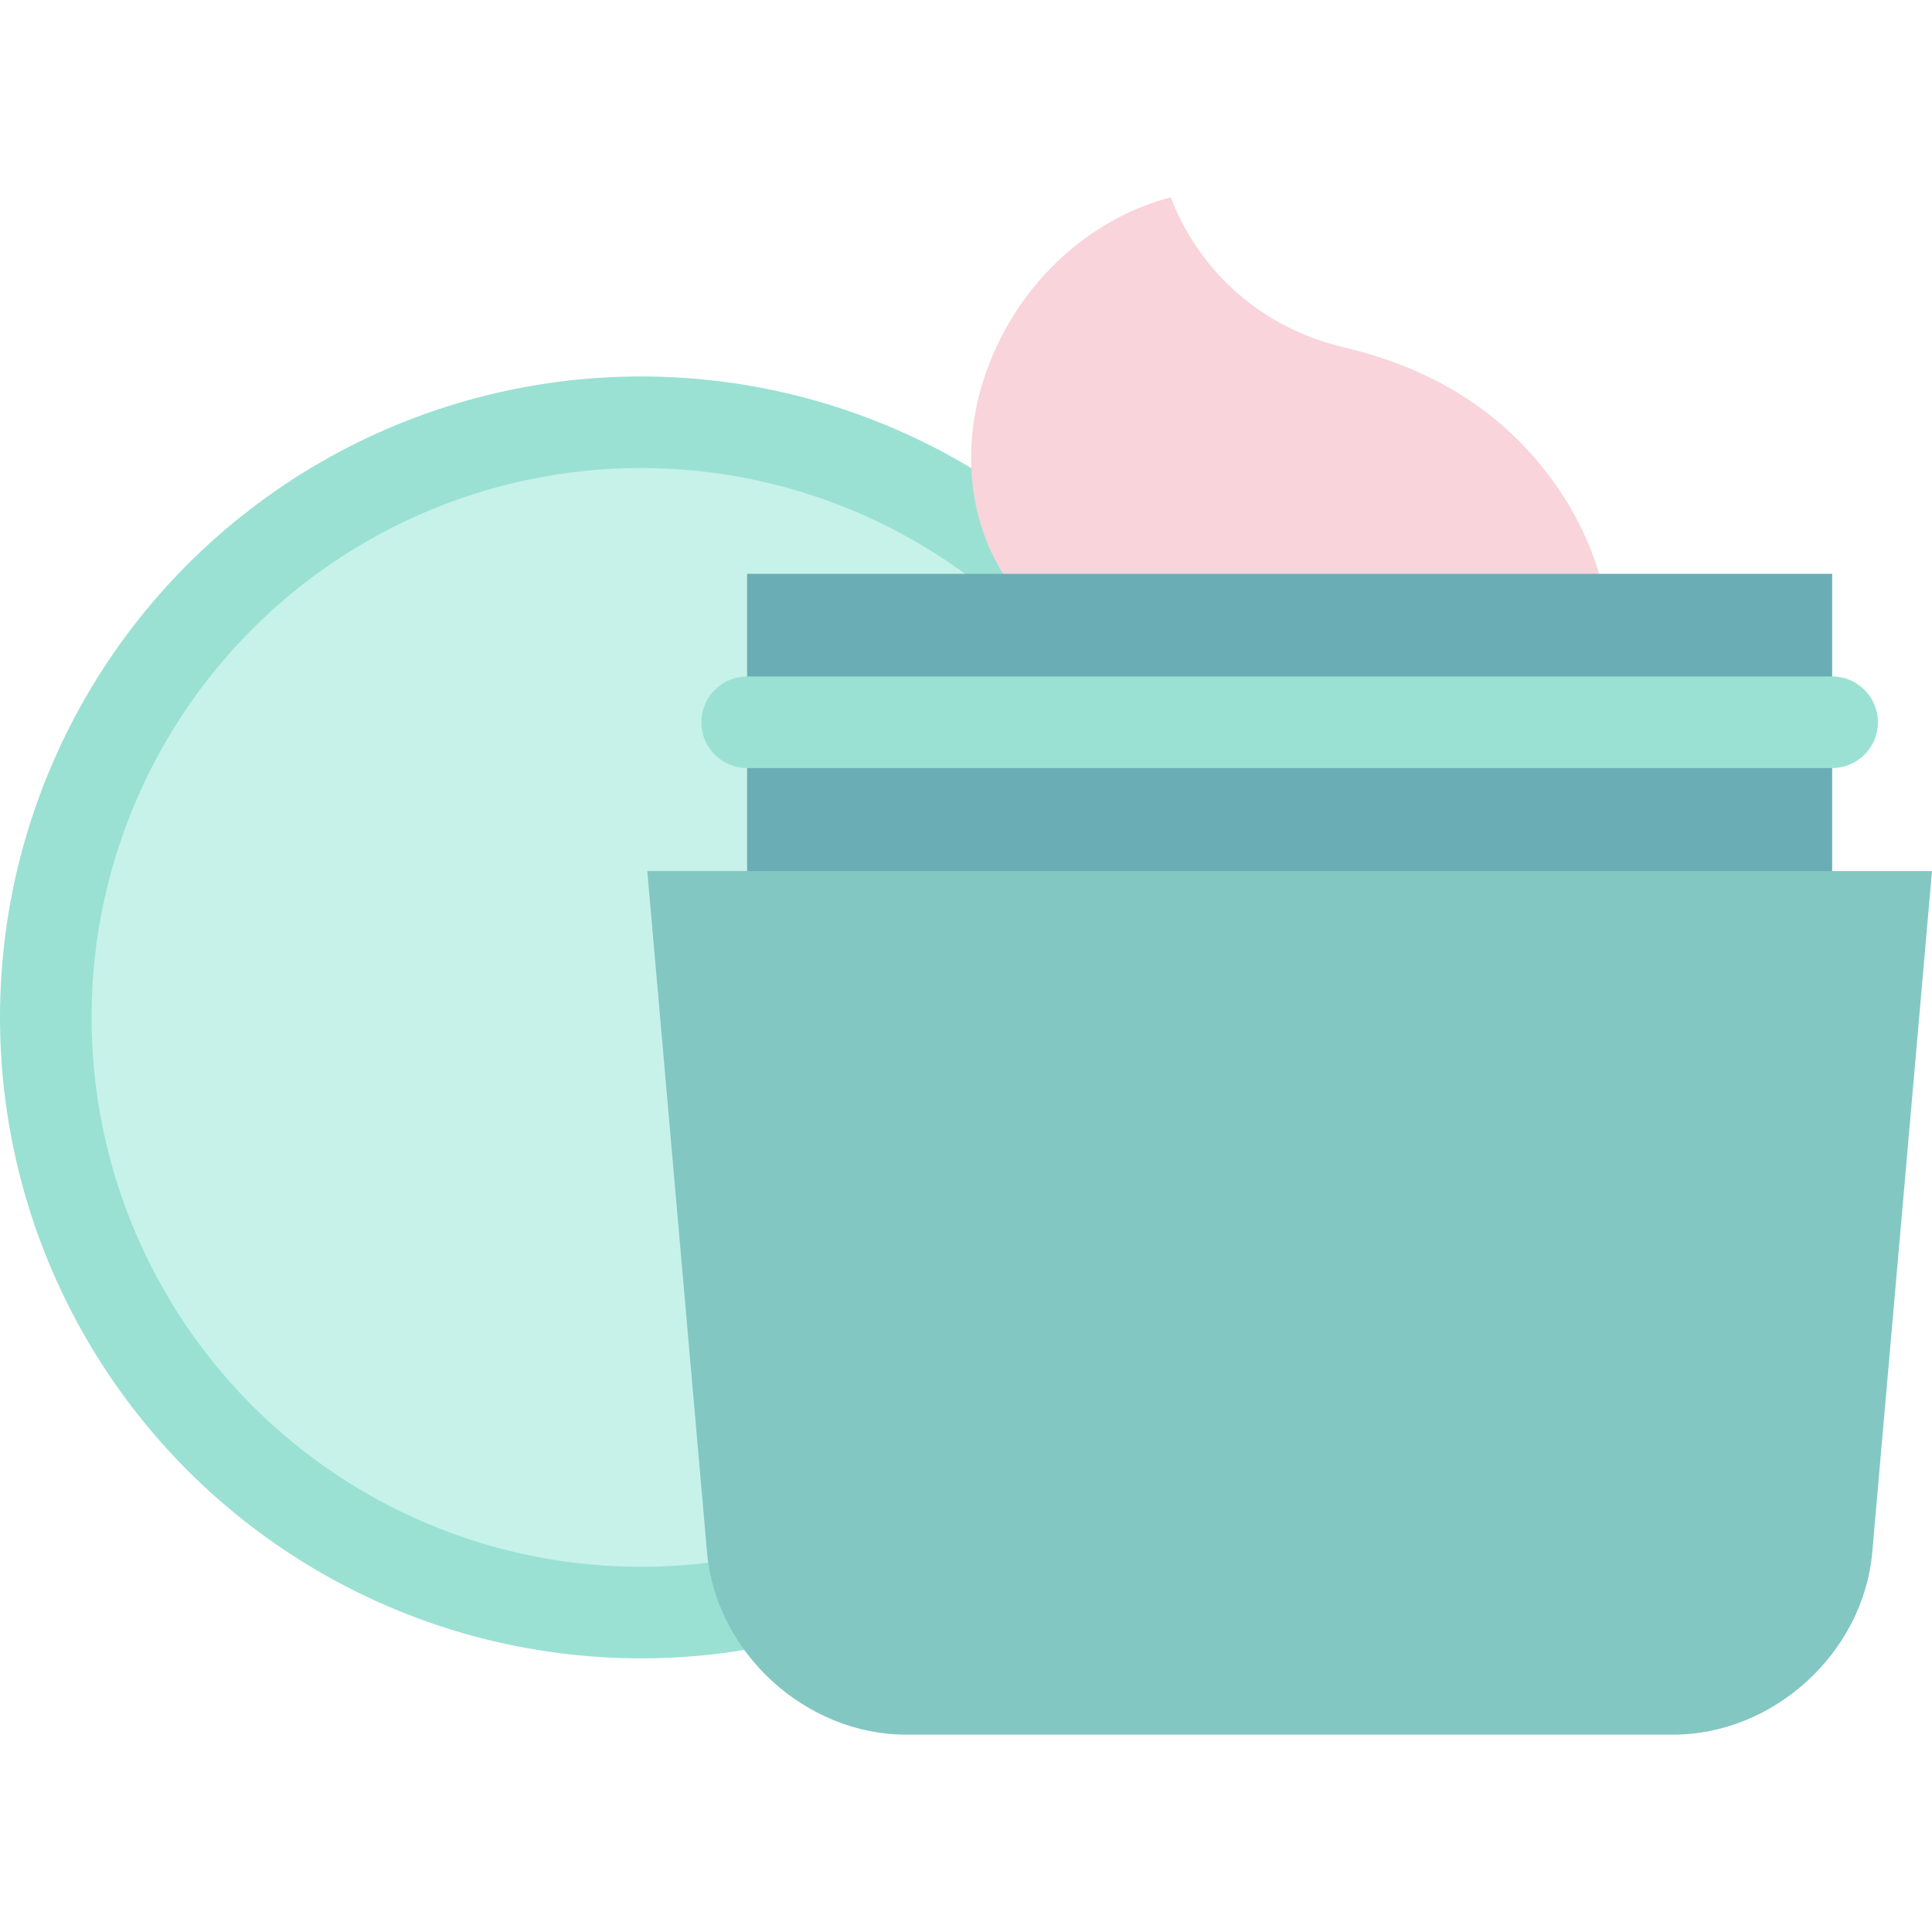
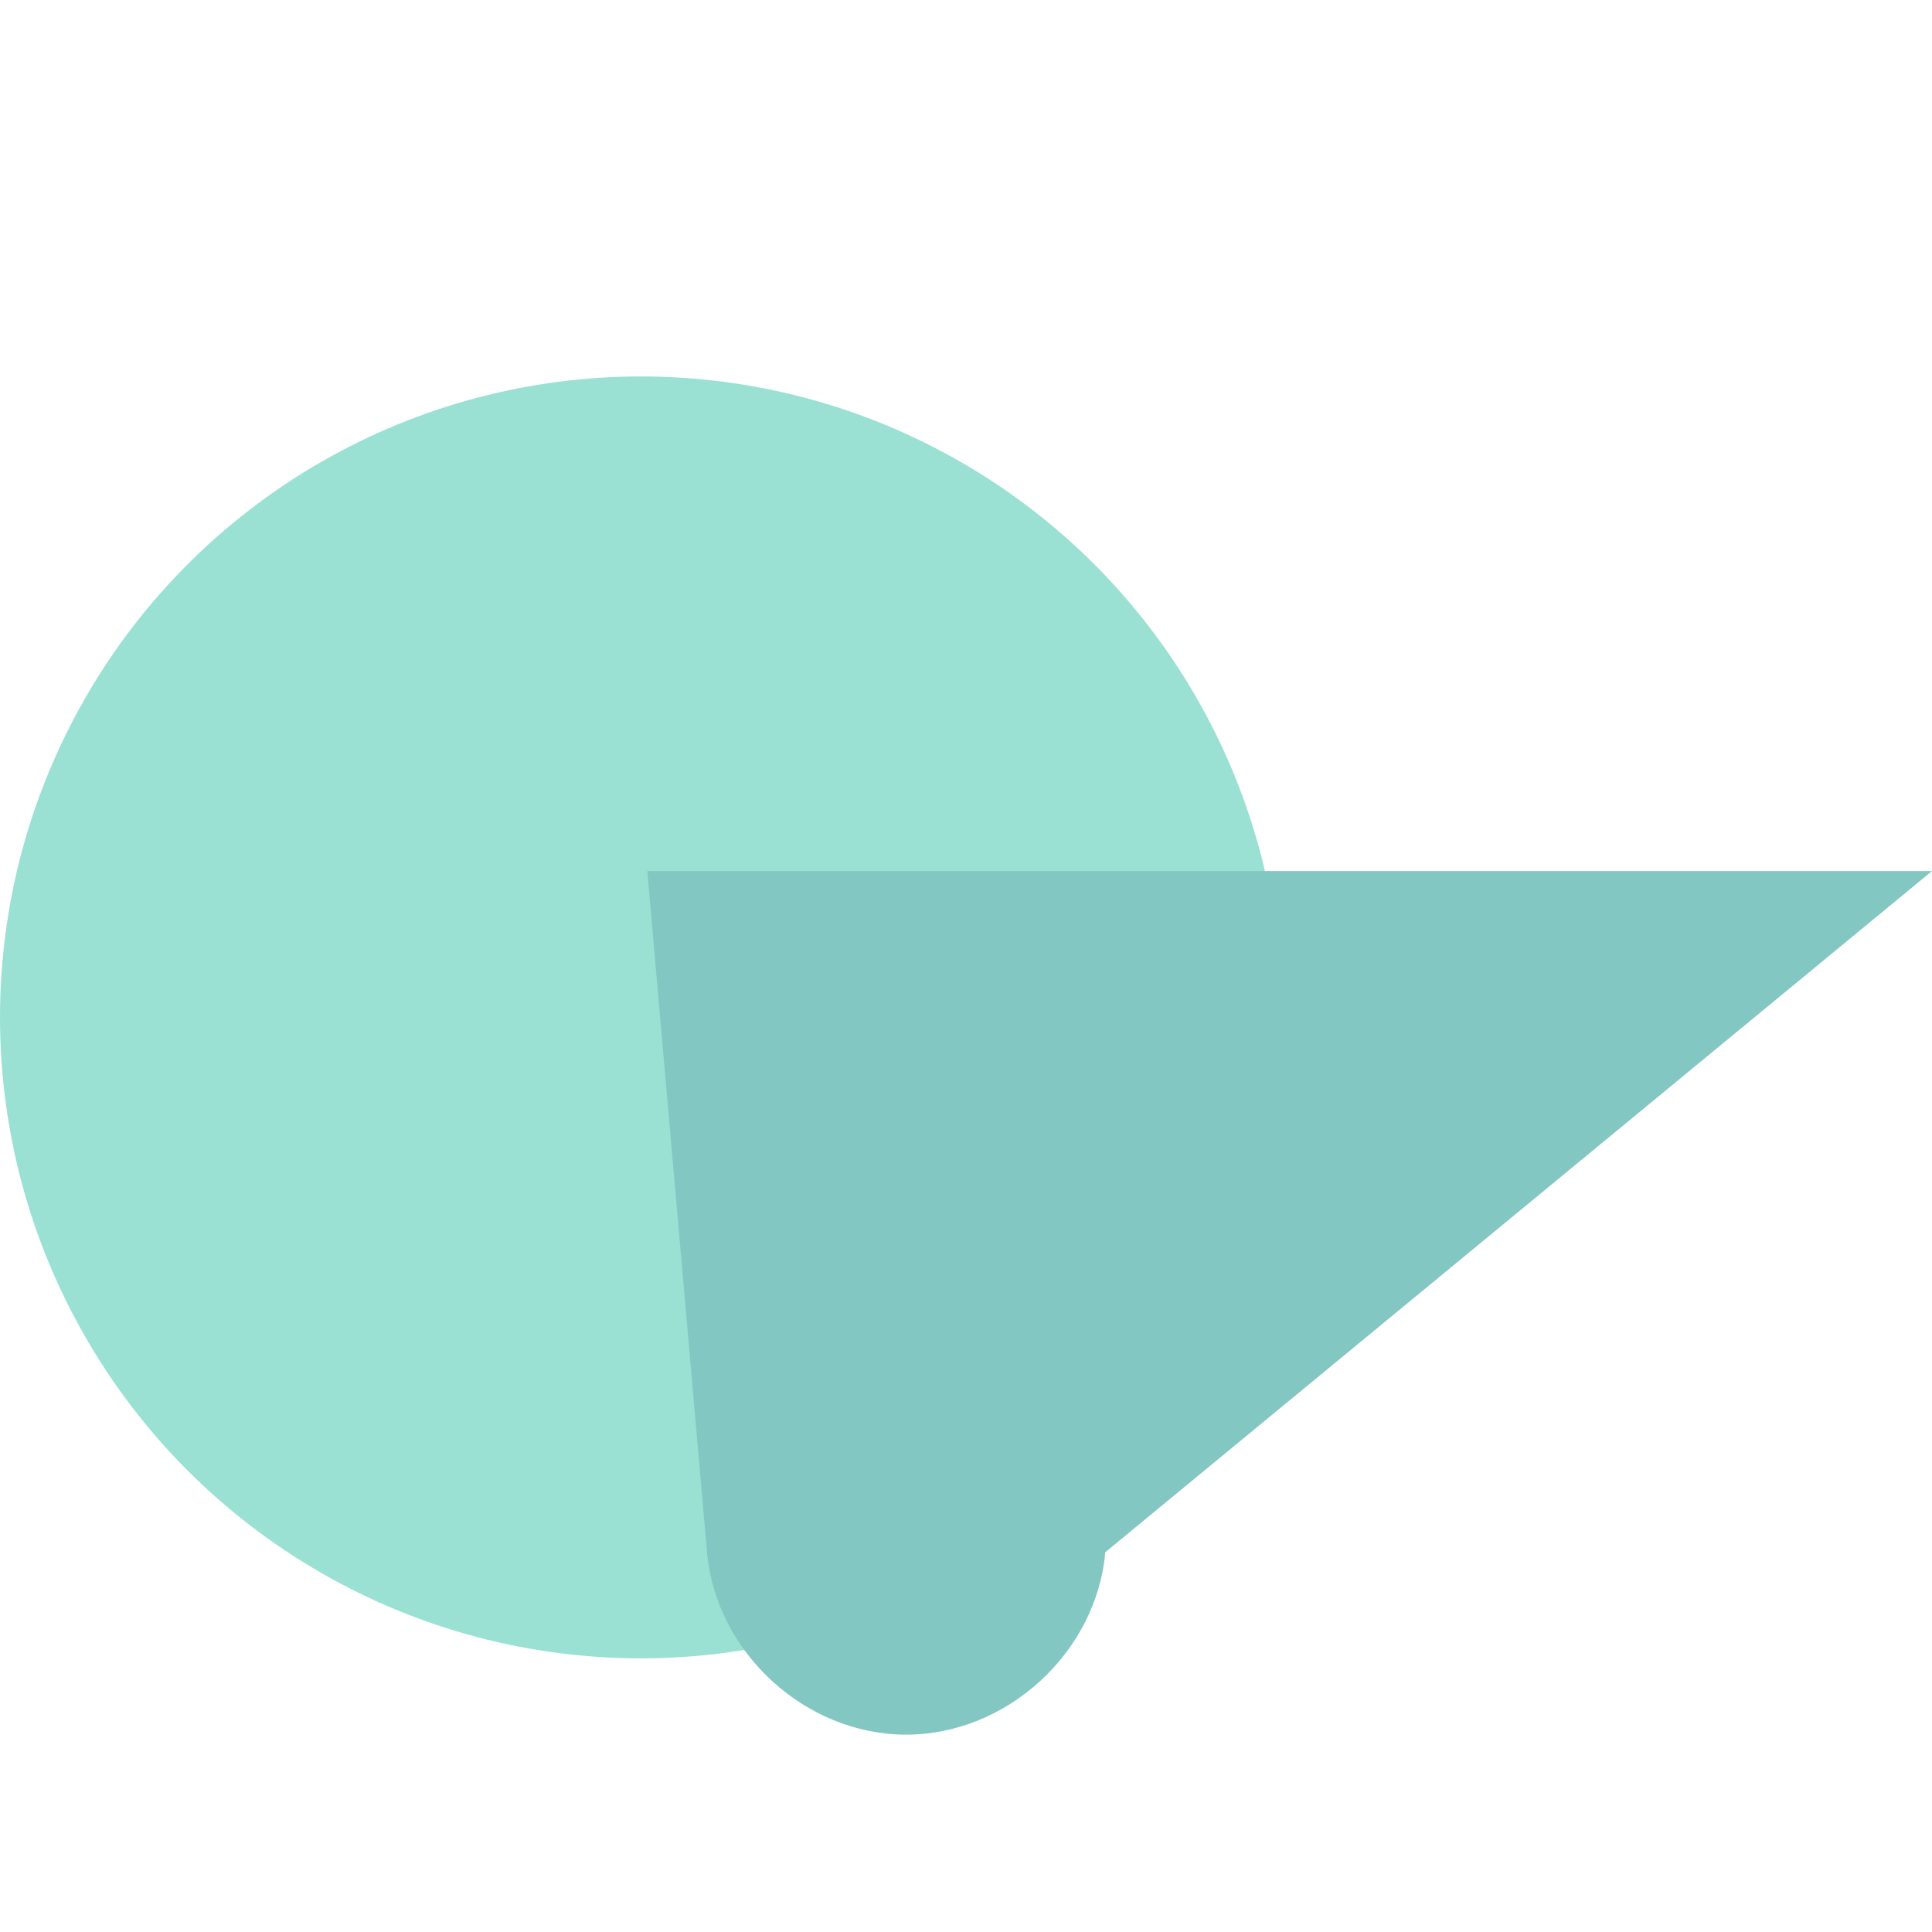
<svg xmlns="http://www.w3.org/2000/svg" version="1.1" id="Layer_1" viewBox="0 0 512 512" xml:space="preserve">
  <circle style="fill:#9AE1D3;" cx="169.858" cy="269.624" r="169.858" />
-   <circle style="fill:#C6F2EA;" cx="169.858" cy="269.624" r="145.592" />
-   <path style="fill:#F9D4DB;" d="M407.471,122.258c-14.228-16.908-32.477-25.754-51.359-30.223  c-23.957-5.67-39.263-22.34-45.831-39.736c-19.354,4.938-37.334,19.693-46.691,40.679c-9.358,20.987-7.838,43.055,2.207,58.998  l78.981,24.265l78.981-24.265C420.72,141.736,415.3,131.56,407.471,122.258z" />
-   <rect x="197.994" y="152.071" style="fill:#6BADB4;" width="287.545" height="102.934" />
-   <path style="fill:#9AE1D3;" d="M485.542,203.54H197.997c-6.701,0-12.133-5.433-12.133-12.133c0-6.7,5.432-12.133,12.133-12.133  h287.545c6.701,0,12.133,5.433,12.133,12.133C497.675,198.107,492.243,203.54,485.542,203.54z" />
-   <path style="fill:#83C7C3;" d="M171.539,230.839l15.83,180.516c2.332,26.59,26.078,48.345,52.77,48.345h203.26  c26.692,0,50.438-21.755,52.77-48.345L512,230.839H171.539z" />
+   <path style="fill:#83C7C3;" d="M171.539,230.839l15.83,180.516c2.332,26.59,26.078,48.345,52.77,48.345c26.692,0,50.438-21.755,52.77-48.345L512,230.839H171.539z" />
</svg>